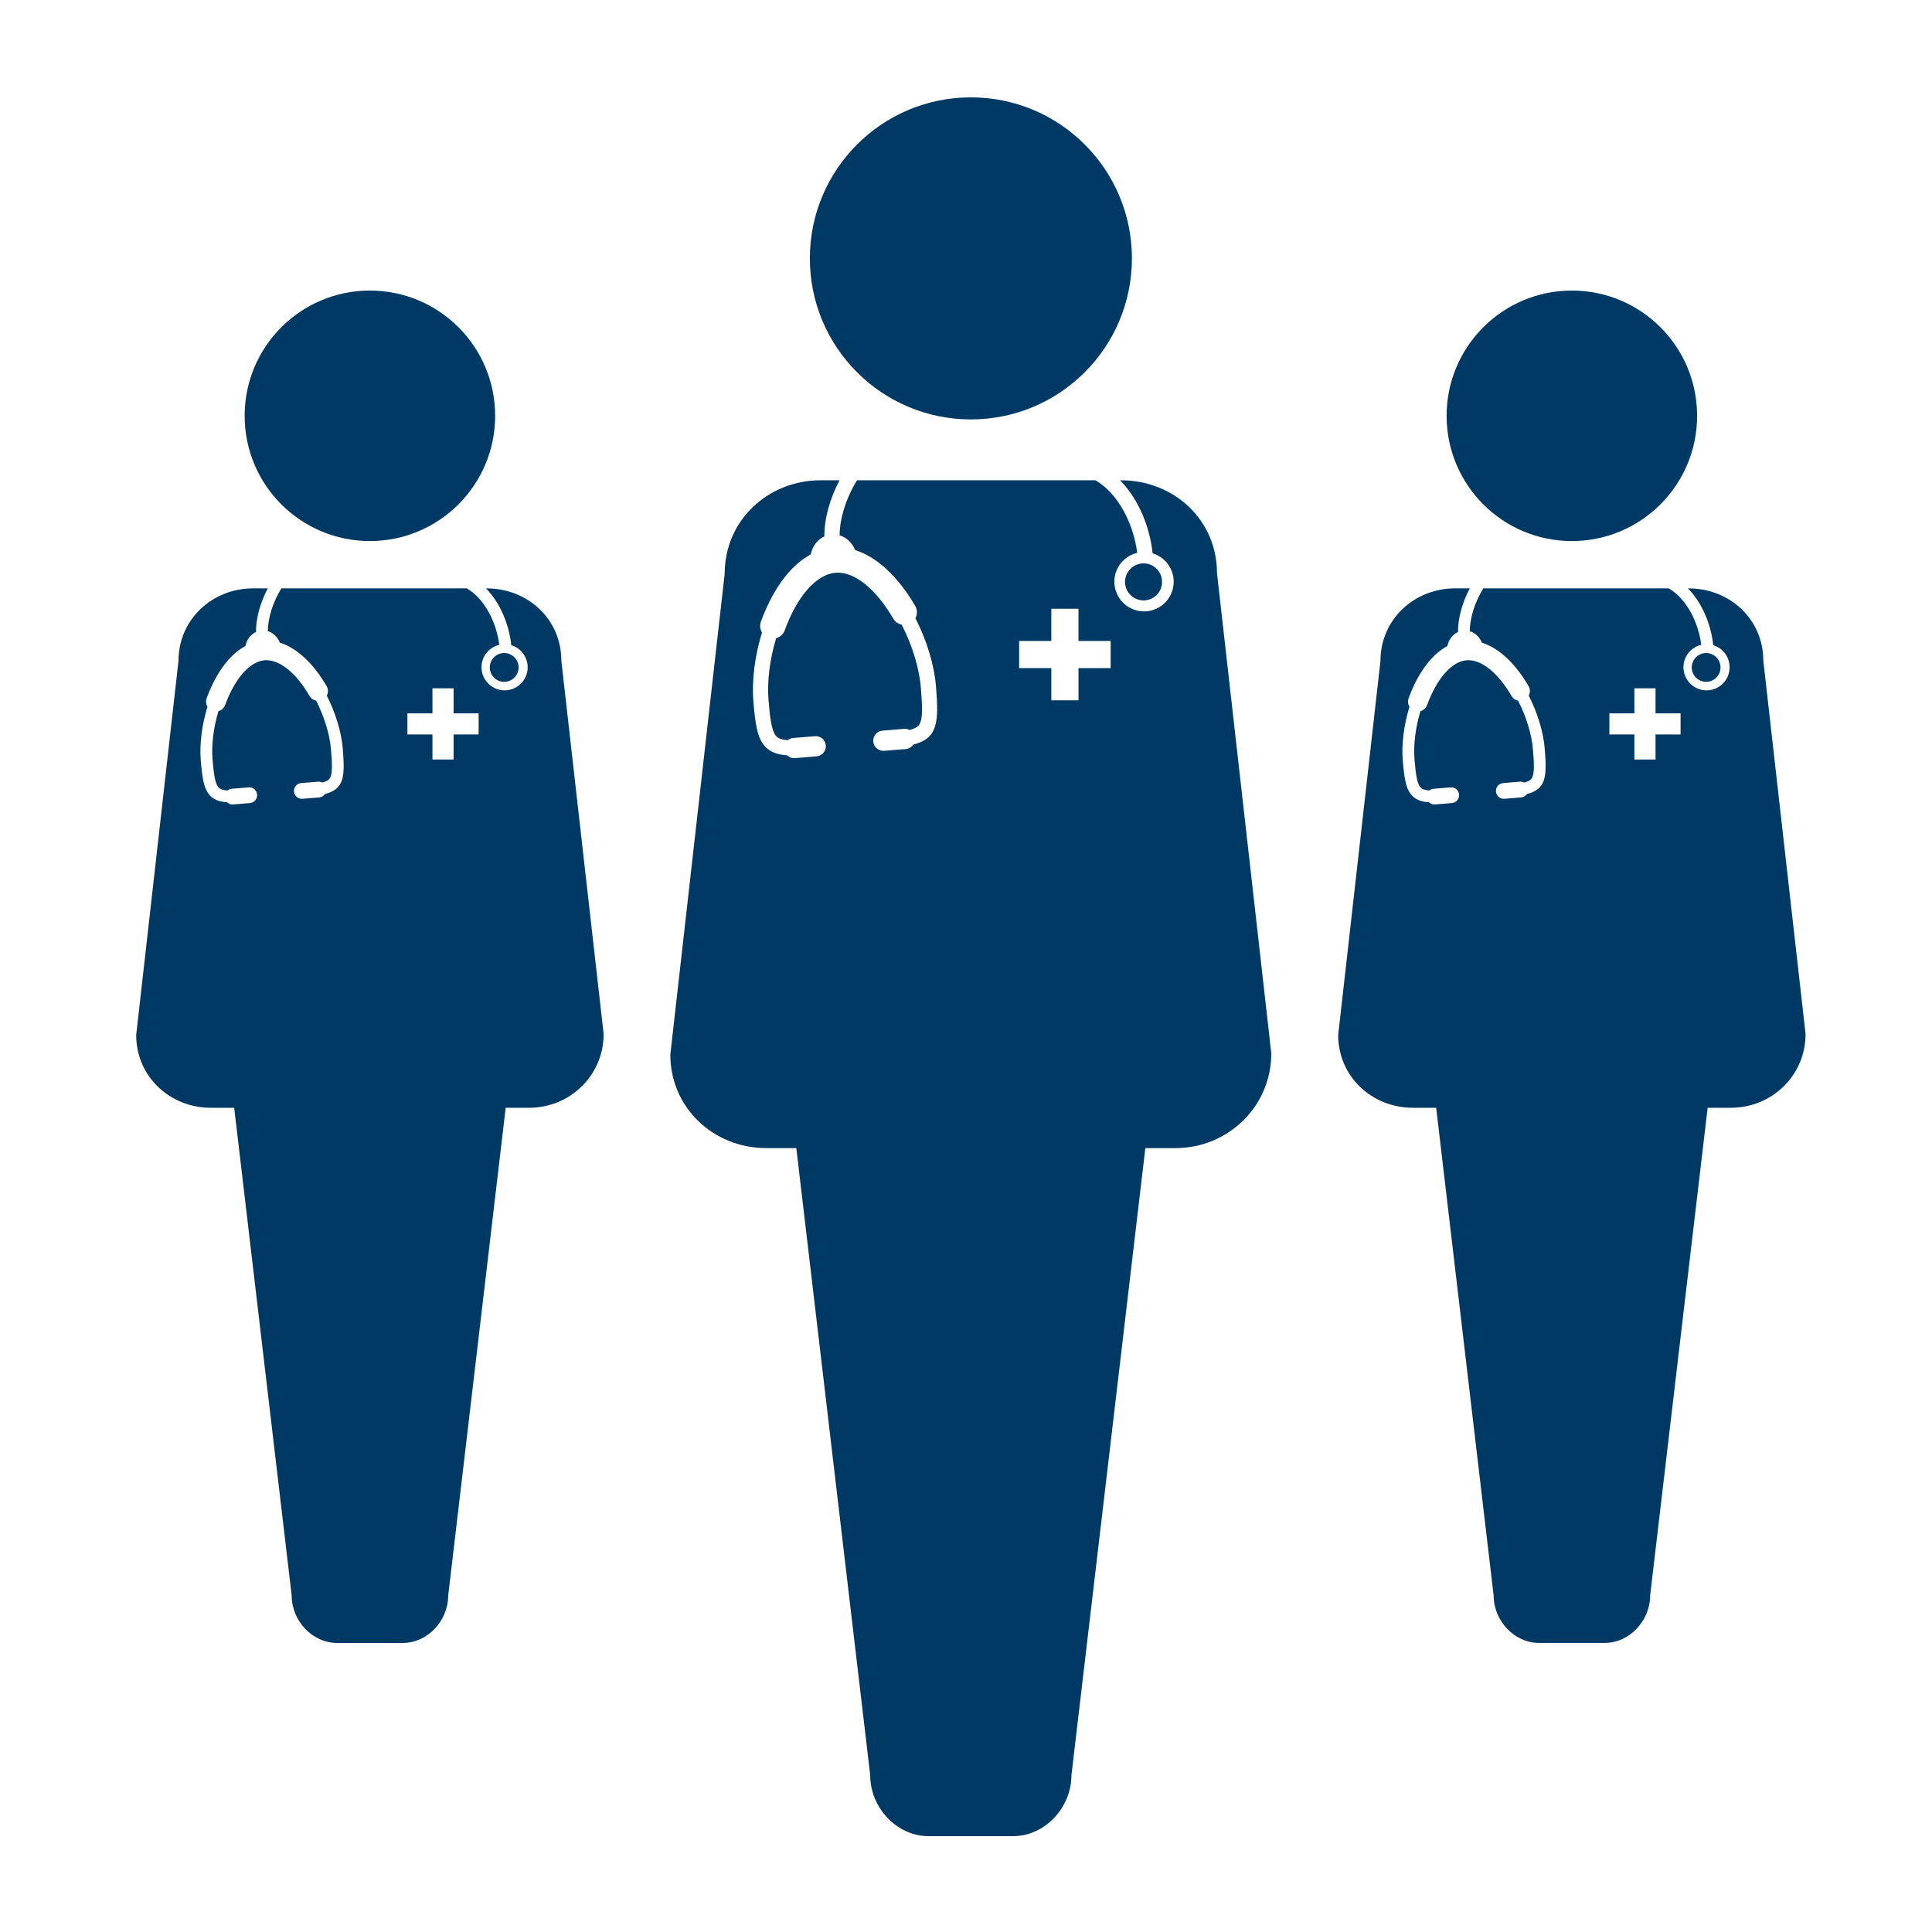
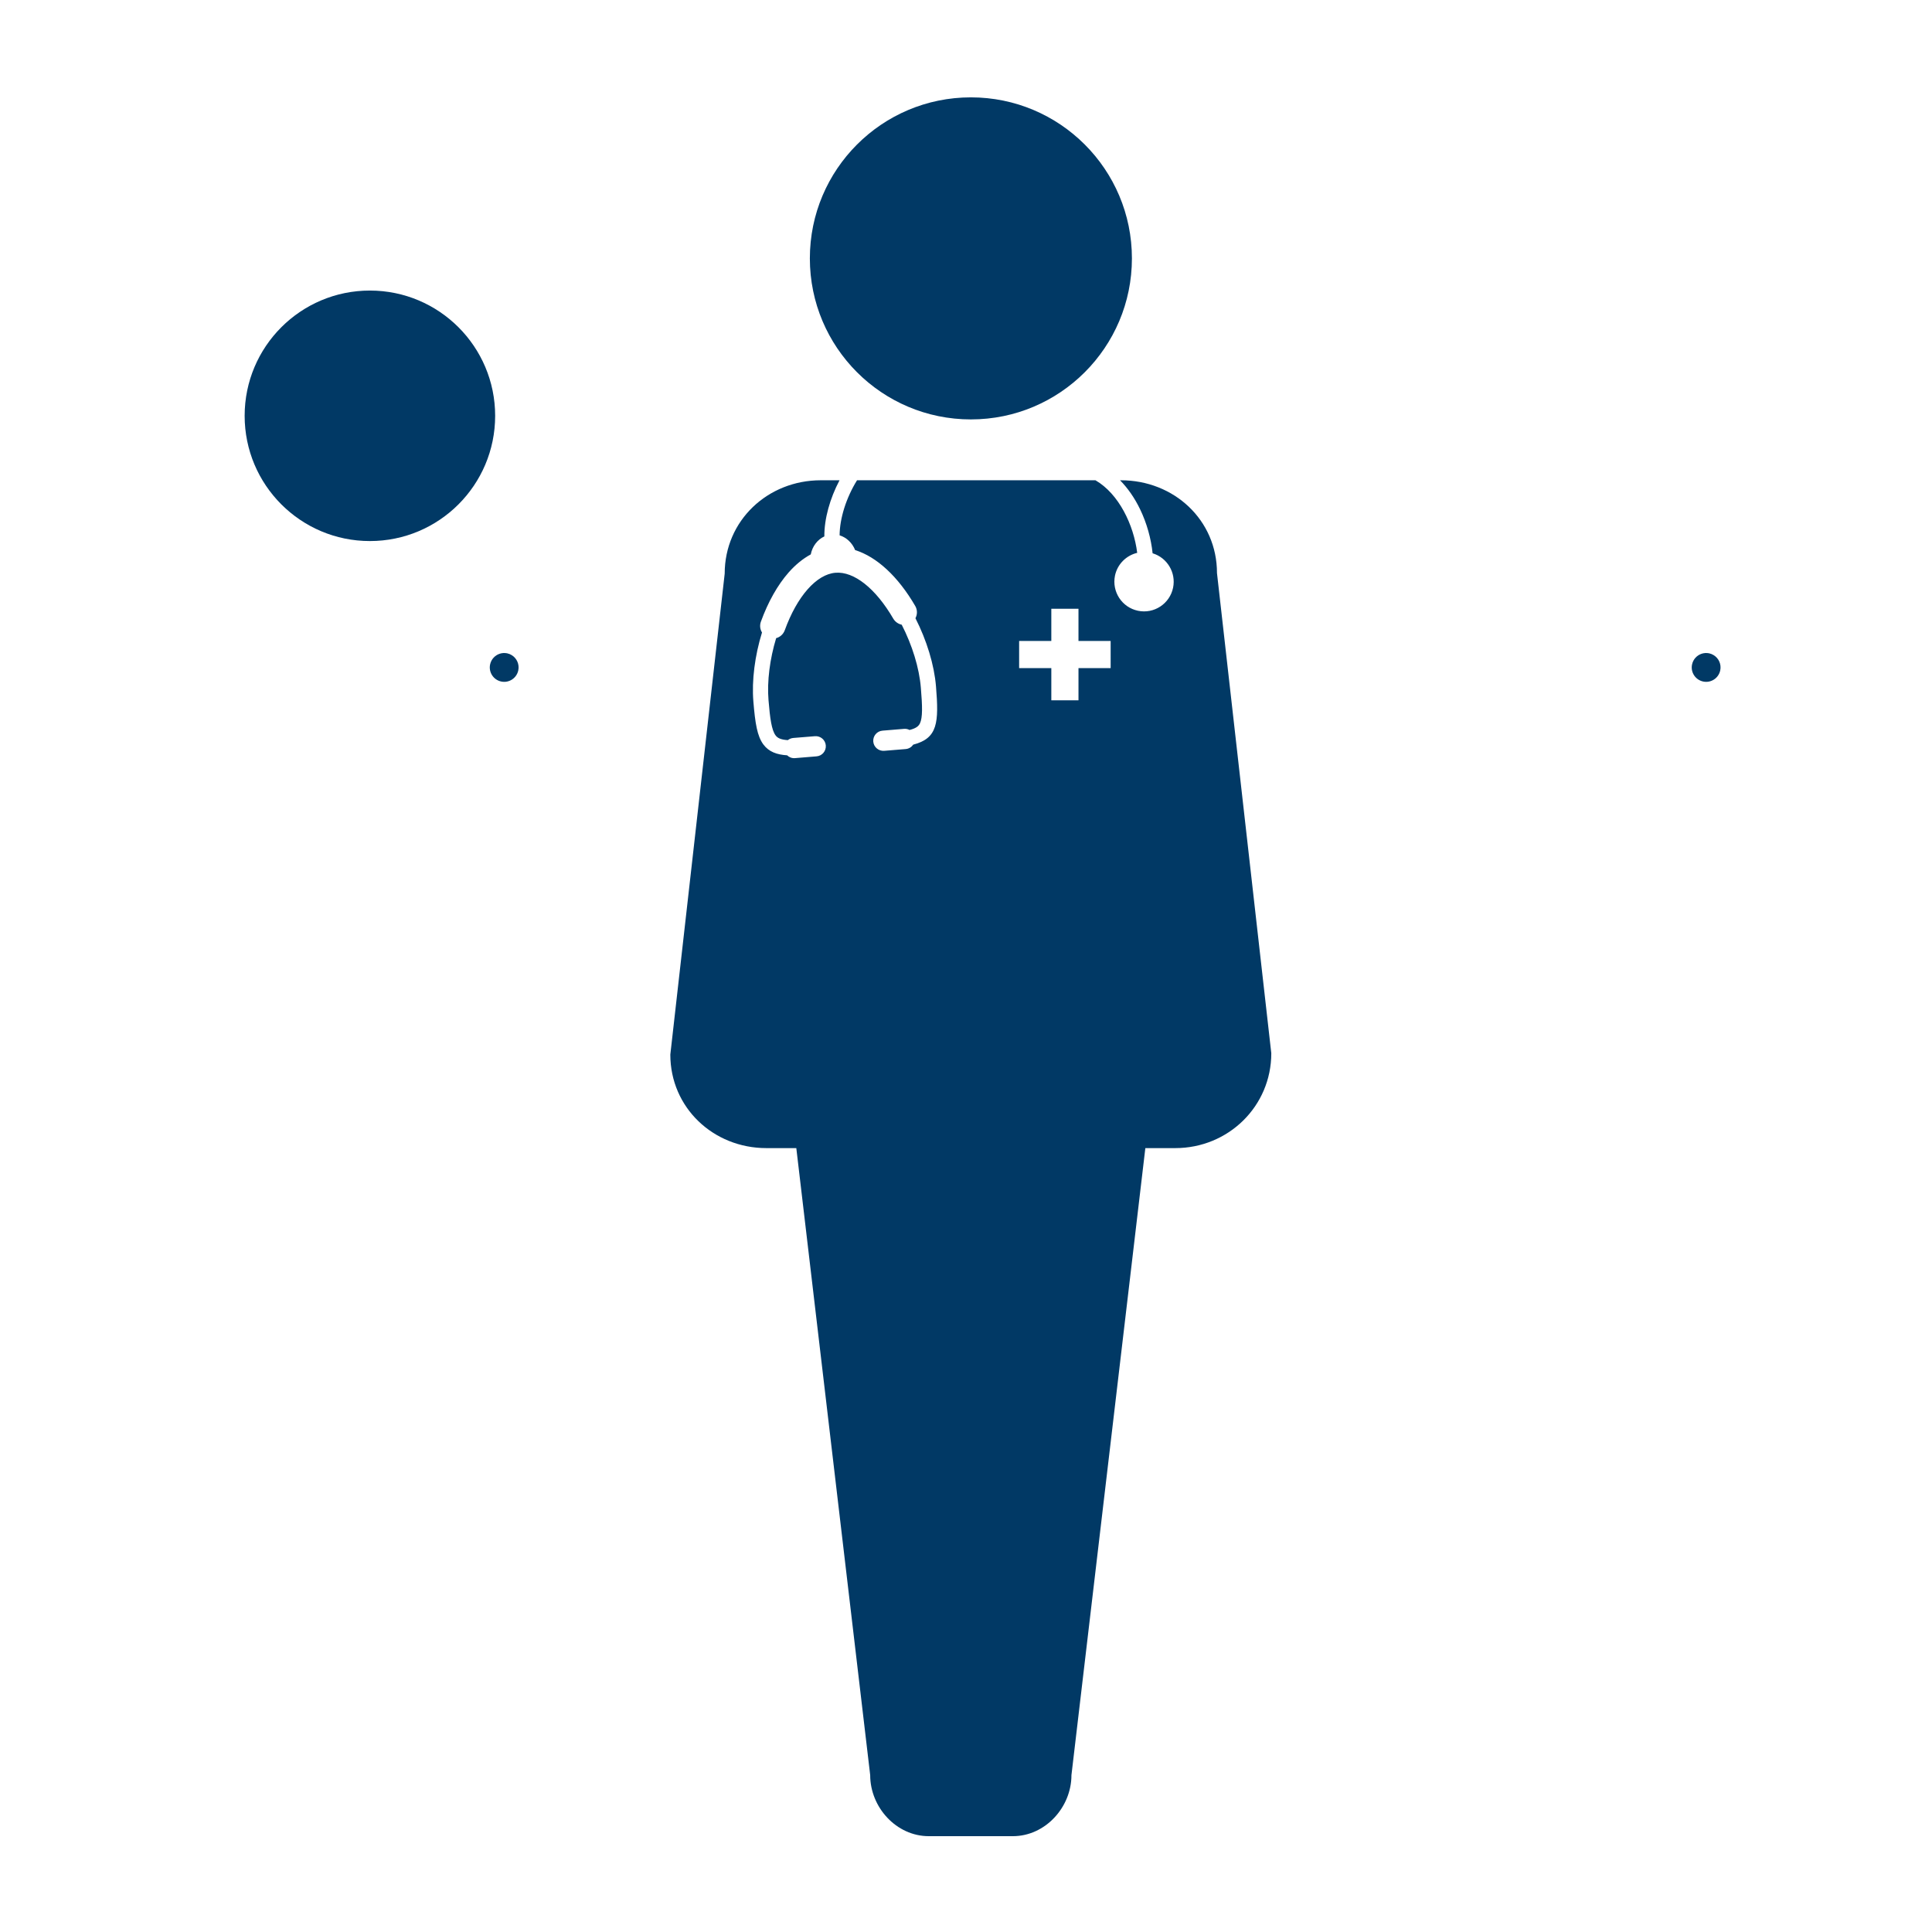
<svg xmlns="http://www.w3.org/2000/svg" version="1.1" x="0px" y="0px" viewBox="0 0 100 100" enable-background="new 0 0 100 100" xml:space="preserve" aria-hidden="true" width="100px" height="100px" style="fill:url(#CerosGradient_id210184a35);">
  <defs>
    <linearGradient class="cerosgradient" data-cerosgradient="true" id="CerosGradient_id210184a35" gradientUnits="userSpaceOnUse" x1="50%" y1="100%" x2="50%" y2="0%">
      <stop offset="0%" stop-color="#013965" />
      <stop offset="100%" stop-color="#013965" />
    </linearGradient>
    <linearGradient />
  </defs>
  <g>
-     <path d="M58.251,29.923c-0.108,0.519,0.225,1.025,0.742,1.134c0.521,0.109,1.026-0.224,1.134-0.742   c0.085-0.407-0.1-0.809-0.438-1.014c-0.089-0.056-0.19-0.097-0.303-0.121c-0.167-0.034-0.332-0.023-0.483,0.024   C58.582,29.305,58.325,29.571,58.251,29.923z" style="fill:url(#CerosGradient_id210184a35);" />
    <path d="M62.991,29.662c0.001-2.747-2.227-4.803-4.971-4.803h-0.046c0.399,0.407,0.752,0.909,1.039,1.505   c0.346,0.718,0.566,1.512,0.646,2.274c0.752,0.227,1.222,0.998,1.059,1.784c-0.174,0.831-0.985,1.364-1.816,1.191   c-0.832-0.173-1.361-0.987-1.191-1.818c0.126-0.602,0.59-1.047,1.15-1.18c-0.18-1.448-0.951-3.056-2.16-3.756H44.36   c-0.561,0.904-0.896,1.968-0.902,2.85c0.355,0.108,0.655,0.39,0.804,0.763c1.122,0.354,2.215,1.357,3.109,2.891   c0.118,0.203,0.116,0.442,0.012,0.636c0.582,1.141,0.973,2.415,1.064,3.532c0.153,1.872,0.092,2.683-1.177,3.011   c-0.087,0.125-0.225,0.214-0.39,0.229l-1.114,0.091c-0.288,0.023-0.542-0.191-0.566-0.479c0-0.001,0-0.002,0-0.003   c-0.022-0.288,0.192-0.539,0.481-0.562l1.114-0.092c0.103-0.009,0.2,0.014,0.283,0.058c0.344-0.088,0.47-0.2,0.538-0.342   c0.143-0.301,0.128-0.881,0.047-1.846c-0.084-1.028-0.448-2.205-0.991-3.261c-0.174-0.037-0.335-0.145-0.434-0.31   c-0.913-1.57-2.034-2.458-2.996-2.379c-0.983,0.08-1.988,1.22-2.623,2.976c-0.076,0.209-0.247,0.355-0.446,0.409   c-0.328,1.083-0.476,2.234-0.395,3.212c0.078,0.947,0.161,1.546,0.366,1.821c0.098,0.13,0.25,0.22,0.633,0.246   c0.079-0.063,0.177-0.104,0.286-0.113l1.114-0.091c0.29-0.024,0.543,0.189,0.566,0.478c0,0,0,0,0,0.002   c0.023,0.288-0.192,0.541-0.479,0.563l-1.116,0.092c-0.156,0.013-0.303-0.045-0.407-0.146c-0.528-0.034-0.942-0.176-1.229-0.562   c-0.319-0.431-0.424-1.087-0.518-2.227c-0.089-1.089,0.078-2.373,0.447-3.569c-0.101-0.163-0.127-0.368-0.057-0.561   c0.369-1.017,0.864-1.896,1.435-2.545c0.355-0.402,0.741-0.716,1.146-0.935c0.081-0.417,0.346-0.767,0.703-0.931   c-0.006-0.917,0.289-1.965,0.786-2.906h-0.971c-2.746,0-4.973,2.086-4.973,4.832l-2.814,24.894c0,2.744,2.226,4.841,4.971,4.841   h1.55l3.824,32.454c0,1.67,1.358,3.16,3.031,3.16h4.353c1.673,0,3.033-1.49,3.033-3.16l3.825-32.454h1.55   c2.745,0,4.969-2.166,4.969-4.91L62.991,29.662z M57.487,34.582h-1.665v1.665h-1.406v-1.665H52.75v-1.406h1.666V31.51h1.406v1.665   h1.665V34.582z" style="fill:url(#CerosGradient_id210184a35);" />
    <circle cx="50.253" cy="13.374" r="8.335" style="fill:url(#CerosGradient_id210184a35);" />
  </g>
  <g>
    <path d="M25.367,34.394c-0.084,0.403,0.175,0.797,0.577,0.882c0.405,0.085,0.798-0.175,0.882-0.578   c0.066-0.316-0.077-0.629-0.341-0.789c-0.069-0.043-0.148-0.075-0.235-0.094c-0.13-0.026-0.259-0.018-0.376,0.019   C25.625,33.912,25.425,34.12,25.367,34.394z" style="fill:url(#CerosGradient_id210184a35);" />
-     <path d="M29.054,34.19c0.001-2.136-1.731-3.735-3.866-3.735h-0.035c0.311,0.316,0.585,0.707,0.808,1.17   c0.27,0.559,0.44,1.176,0.502,1.769c0.585,0.176,0.95,0.776,0.824,1.387c-0.136,0.646-0.767,1.062-1.413,0.926   c-0.647-0.135-1.059-0.768-0.927-1.414c0.098-0.468,0.459-0.815,0.895-0.918c-0.14-1.125-0.739-2.376-1.68-2.921h-9.598   c-0.437,0.703-0.697,1.53-0.702,2.216c0.276,0.084,0.509,0.304,0.625,0.594c0.873,0.275,1.723,1.055,2.418,2.248   c0.092,0.158,0.09,0.343,0.009,0.494c0.453,0.888,0.757,1.879,0.828,2.748c0.119,1.456,0.072,2.086-0.916,2.342   c-0.068,0.098-0.175,0.167-0.304,0.178l-0.866,0.071c-0.224,0.018-0.421-0.149-0.44-0.373c0-0.001,0-0.002,0-0.003   c-0.018-0.224,0.149-0.419,0.374-0.438l0.867-0.071c0.08-0.007,0.155,0.011,0.22,0.045c0.268-0.068,0.365-0.156,0.419-0.266   c0.111-0.234,0.1-0.686,0.036-1.436c-0.065-0.799-0.349-1.715-0.77-2.536c-0.136-0.029-0.261-0.112-0.338-0.241   c-0.71-1.221-1.582-1.912-2.33-1.851c-0.764,0.063-1.546,0.949-2.04,2.314c-0.06,0.162-0.192,0.276-0.347,0.318   c-0.255,0.842-0.37,1.737-0.307,2.499c0.061,0.736,0.126,1.202,0.285,1.416c0.076,0.102,0.194,0.171,0.493,0.191   c0.061-0.05,0.137-0.082,0.222-0.088l0.866-0.071c0.225-0.019,0.423,0.147,0.441,0.372c0,0,0,0,0,0.002   c0.018,0.223-0.149,0.42-0.373,0.438l-0.868,0.072c-0.121,0.01-0.236-0.035-0.316-0.114c-0.411-0.026-0.733-0.137-0.956-0.437   c-0.248-0.335-0.33-0.846-0.403-1.732c-0.069-0.847,0.061-1.846,0.348-2.775c-0.078-0.127-0.099-0.287-0.044-0.437   c0.287-0.791,0.672-1.475,1.116-1.979c0.276-0.313,0.576-0.557,0.891-0.727c0.063-0.325,0.27-0.597,0.547-0.724   c-0.004-0.714,0.225-1.529,0.611-2.26h-0.755c-2.135,0-3.867,1.622-3.867,3.757L7.049,53.574c0,2.135,1.731,3.765,3.867,3.765   h1.206l2.975,25.243c0,1.299,1.056,2.457,2.357,2.457h3.386c1.301,0,2.359-1.158,2.359-2.457l2.975-25.243h1.205   c2.136,0,3.865-1.685,3.865-3.818L29.054,34.19z M24.773,38.017h-1.295v1.295h-1.094v-1.295h-1.296v-1.094h1.296v-1.295h1.094   v1.295h1.295V38.017z" style="fill:url(#CerosGradient_id210184a35);" />
    <circle cx="19.146" cy="21.522" r="6.483" style="fill:url(#CerosGradient_id210184a35);" />
  </g>
  <g>
    <path d="M87.58,34.394c-0.085,0.403,0.174,0.797,0.577,0.882c0.404,0.085,0.799-0.175,0.882-0.578   c0.066-0.316-0.077-0.629-0.342-0.789c-0.068-0.043-0.147-0.075-0.234-0.094c-0.13-0.026-0.258-0.018-0.376,0.019   C87.837,33.912,87.638,34.12,87.58,34.394z" style="fill:url(#CerosGradient_id210184a35);" />
-     <path d="M91.268,34.19c0-2.136-1.732-3.735-3.867-3.735h-0.036c0.312,0.316,0.586,0.707,0.809,1.17   c0.27,0.559,0.441,1.176,0.503,1.769c0.584,0.176,0.95,0.776,0.822,1.387c-0.135,0.646-0.767,1.062-1.412,0.926   c-0.646-0.135-1.059-0.768-0.927-1.414c0.098-0.468,0.458-0.815,0.896-0.918c-0.141-1.125-0.74-2.376-1.682-2.921h-9.598   c-0.436,0.703-0.697,1.53-0.701,2.216c0.277,0.084,0.51,0.304,0.626,0.594c0.872,0.275,1.723,1.055,2.417,2.248   c0.092,0.158,0.092,0.343,0.01,0.494c0.452,0.888,0.757,1.879,0.827,2.748c0.12,1.456,0.073,2.086-0.915,2.342   c-0.068,0.098-0.175,0.167-0.303,0.178l-0.867,0.071c-0.225,0.018-0.421-0.149-0.439-0.373c0-0.001,0-0.002,0-0.003   c-0.019-0.224,0.149-0.419,0.373-0.438l0.866-0.071c0.081-0.007,0.157,0.011,0.221,0.045c0.268-0.068,0.366-0.156,0.419-0.266   c0.111-0.234,0.099-0.686,0.037-1.436c-0.066-0.799-0.349-1.715-0.771-2.536c-0.136-0.029-0.261-0.112-0.337-0.241   c-0.71-1.221-1.583-1.912-2.33-1.851c-0.766,0.063-1.546,0.949-2.04,2.314c-0.059,0.162-0.191,0.276-0.346,0.318   c-0.256,0.842-0.371,1.737-0.308,2.499c0.06,0.736,0.124,1.202,0.284,1.416c0.076,0.102,0.194,0.171,0.492,0.191   c0.062-0.05,0.139-0.082,0.222-0.088l0.868-0.071c0.225-0.019,0.422,0.147,0.438,0.372c0,0,0,0,0.001,0.002   c0.019,0.223-0.149,0.42-0.372,0.438l-0.868,0.072c-0.122,0.01-0.236-0.035-0.316-0.114c-0.41-0.026-0.733-0.137-0.955-0.437   c-0.249-0.335-0.33-0.846-0.402-1.732c-0.07-0.847,0.06-1.846,0.348-2.775c-0.08-0.127-0.101-0.287-0.046-0.437   c0.286-0.791,0.673-1.475,1.116-1.979c0.277-0.313,0.577-0.557,0.893-0.727c0.062-0.325,0.268-0.597,0.547-0.724   c-0.006-0.714,0.225-1.529,0.609-2.26h-0.754c-2.136,0-3.868,1.622-3.868,3.757l-2.188,19.362c0,2.135,1.729,3.765,3.866,3.765   h1.206l2.974,25.243c0,1.299,1.057,2.457,2.358,2.457h3.384c1.302,0,2.359-1.158,2.359-2.457l2.976-25.243h1.206   c2.134,0,3.863-1.685,3.863-3.818L91.268,34.19z M86.986,38.017H85.69v1.295h-1.094v-1.295h-1.295v-1.094h1.295v-1.295h1.094v1.295   h1.296V38.017z" style="fill:url(#CerosGradient_id210184a35);" />
-     <circle cx="81.359" cy="21.522" r="6.483" style="fill:url(#CerosGradient_id210184a35);" />
  </g>
</svg>